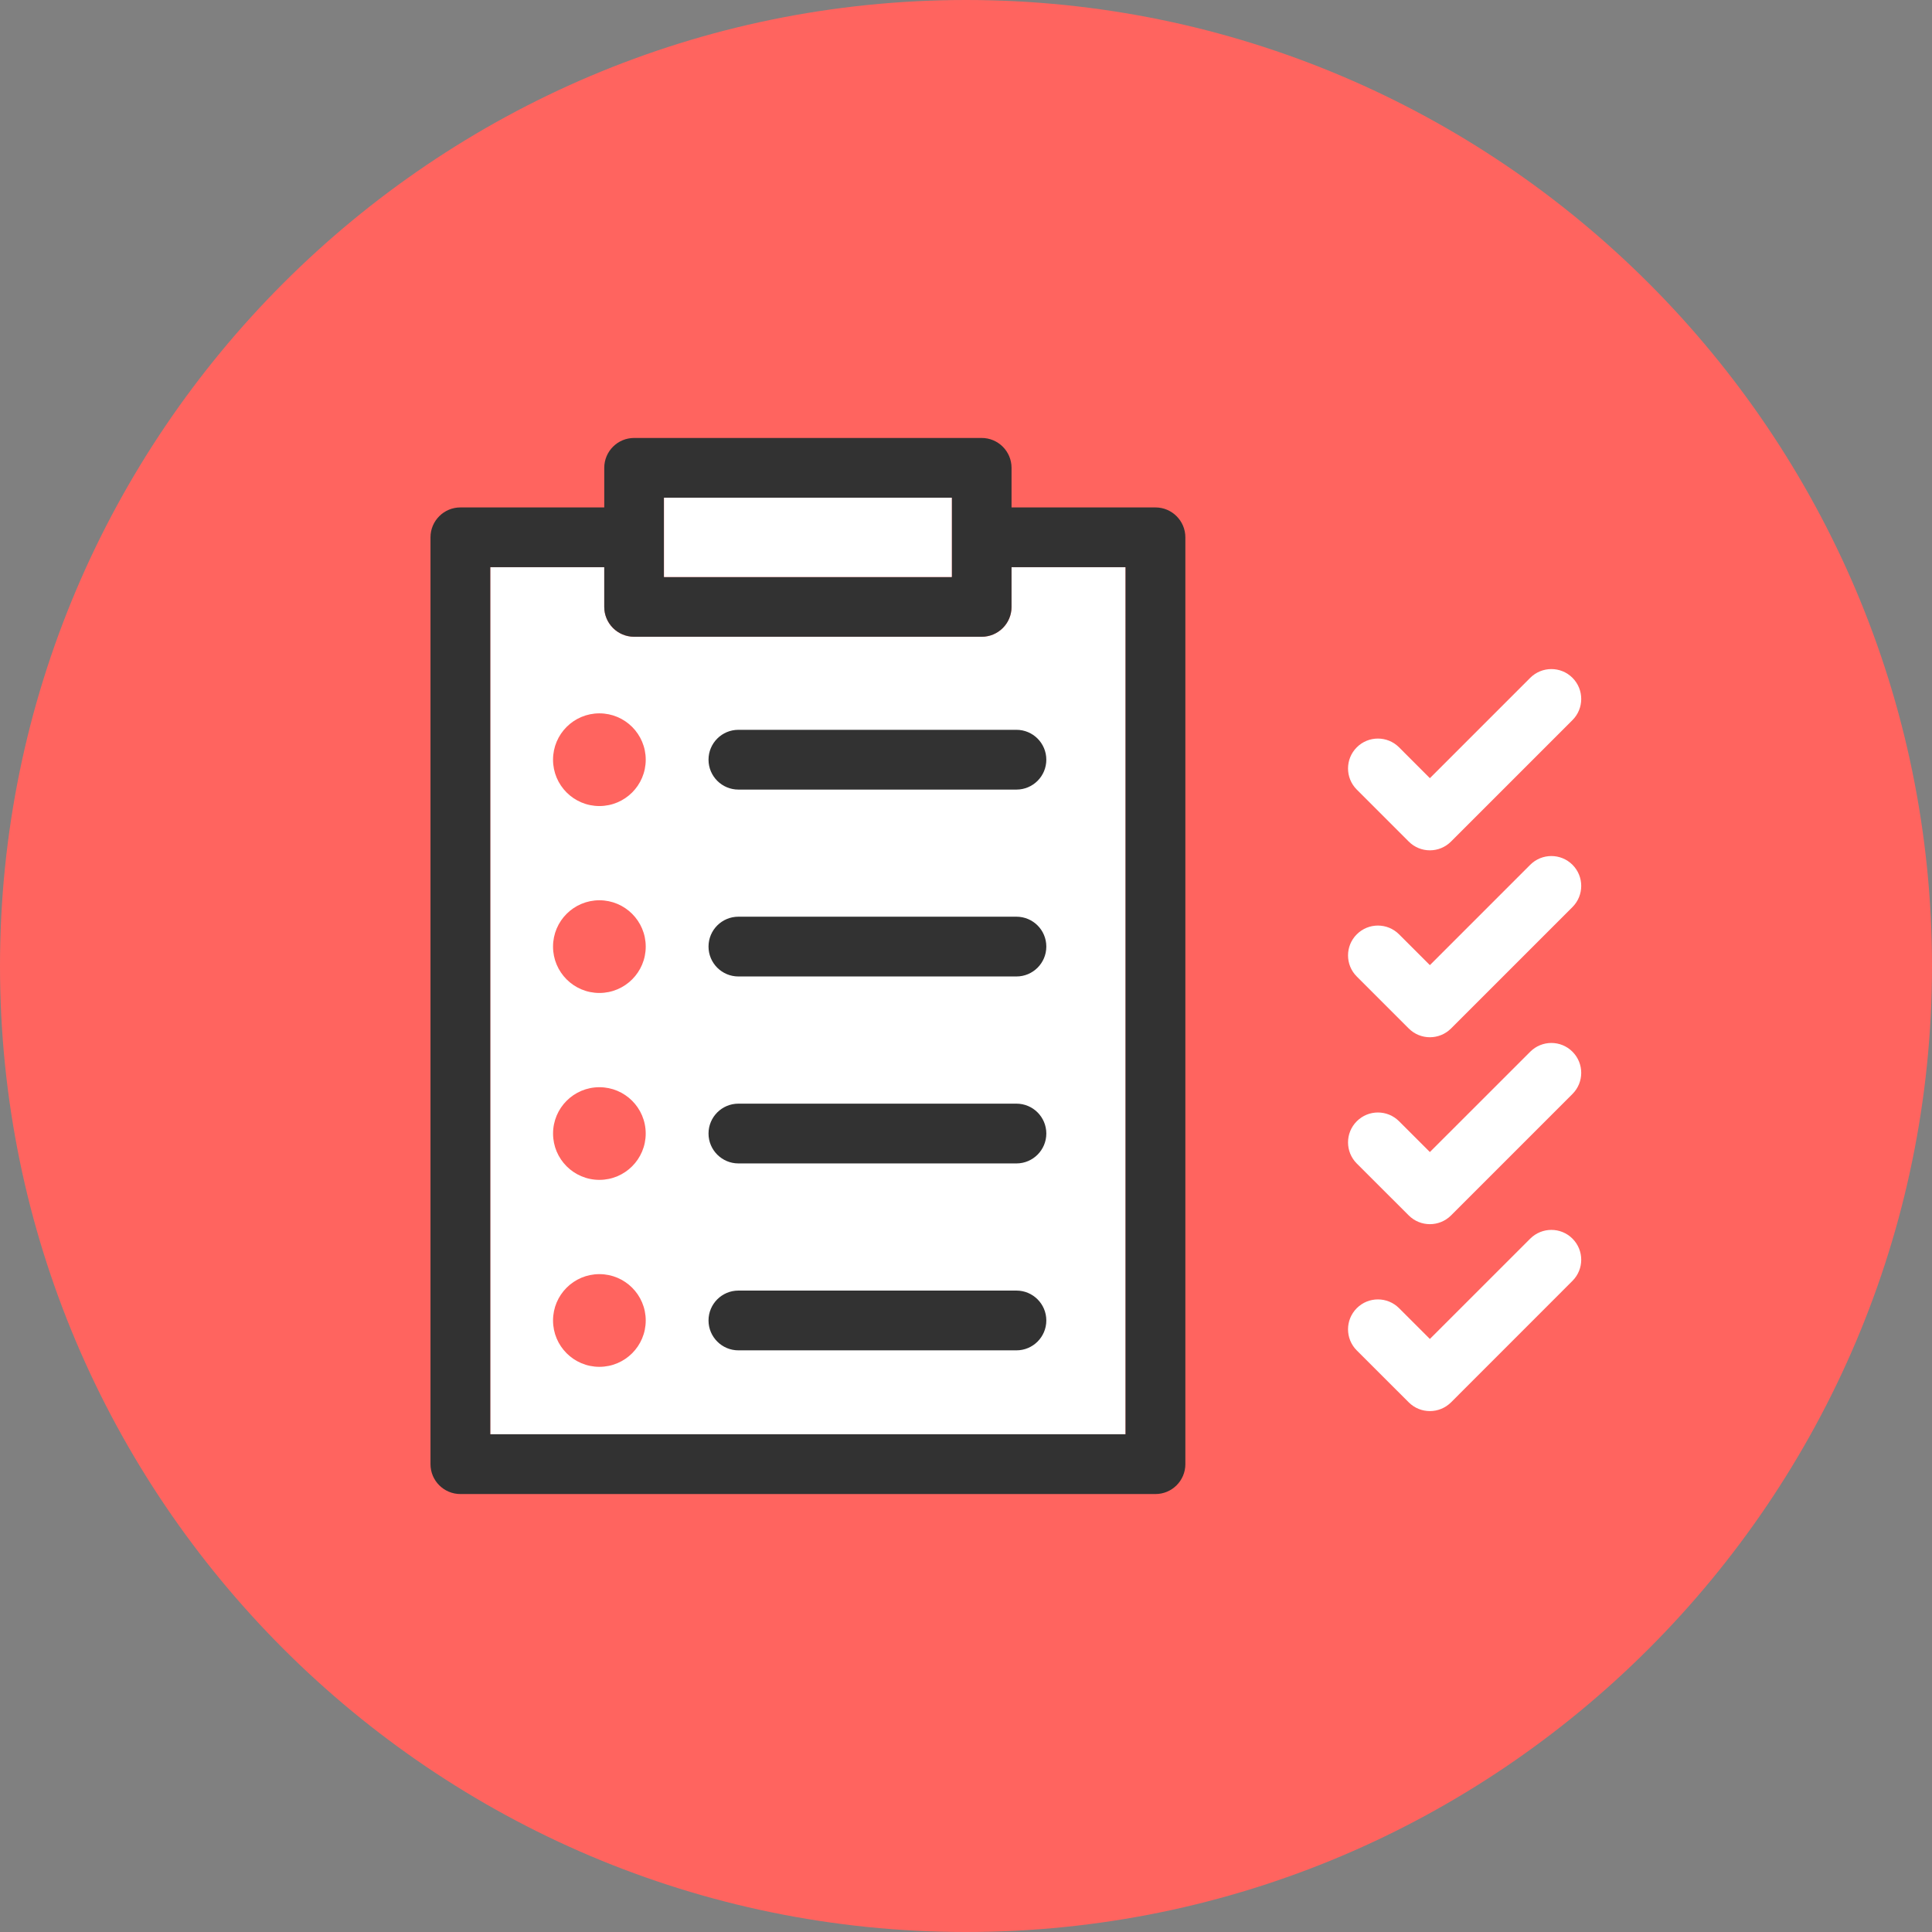
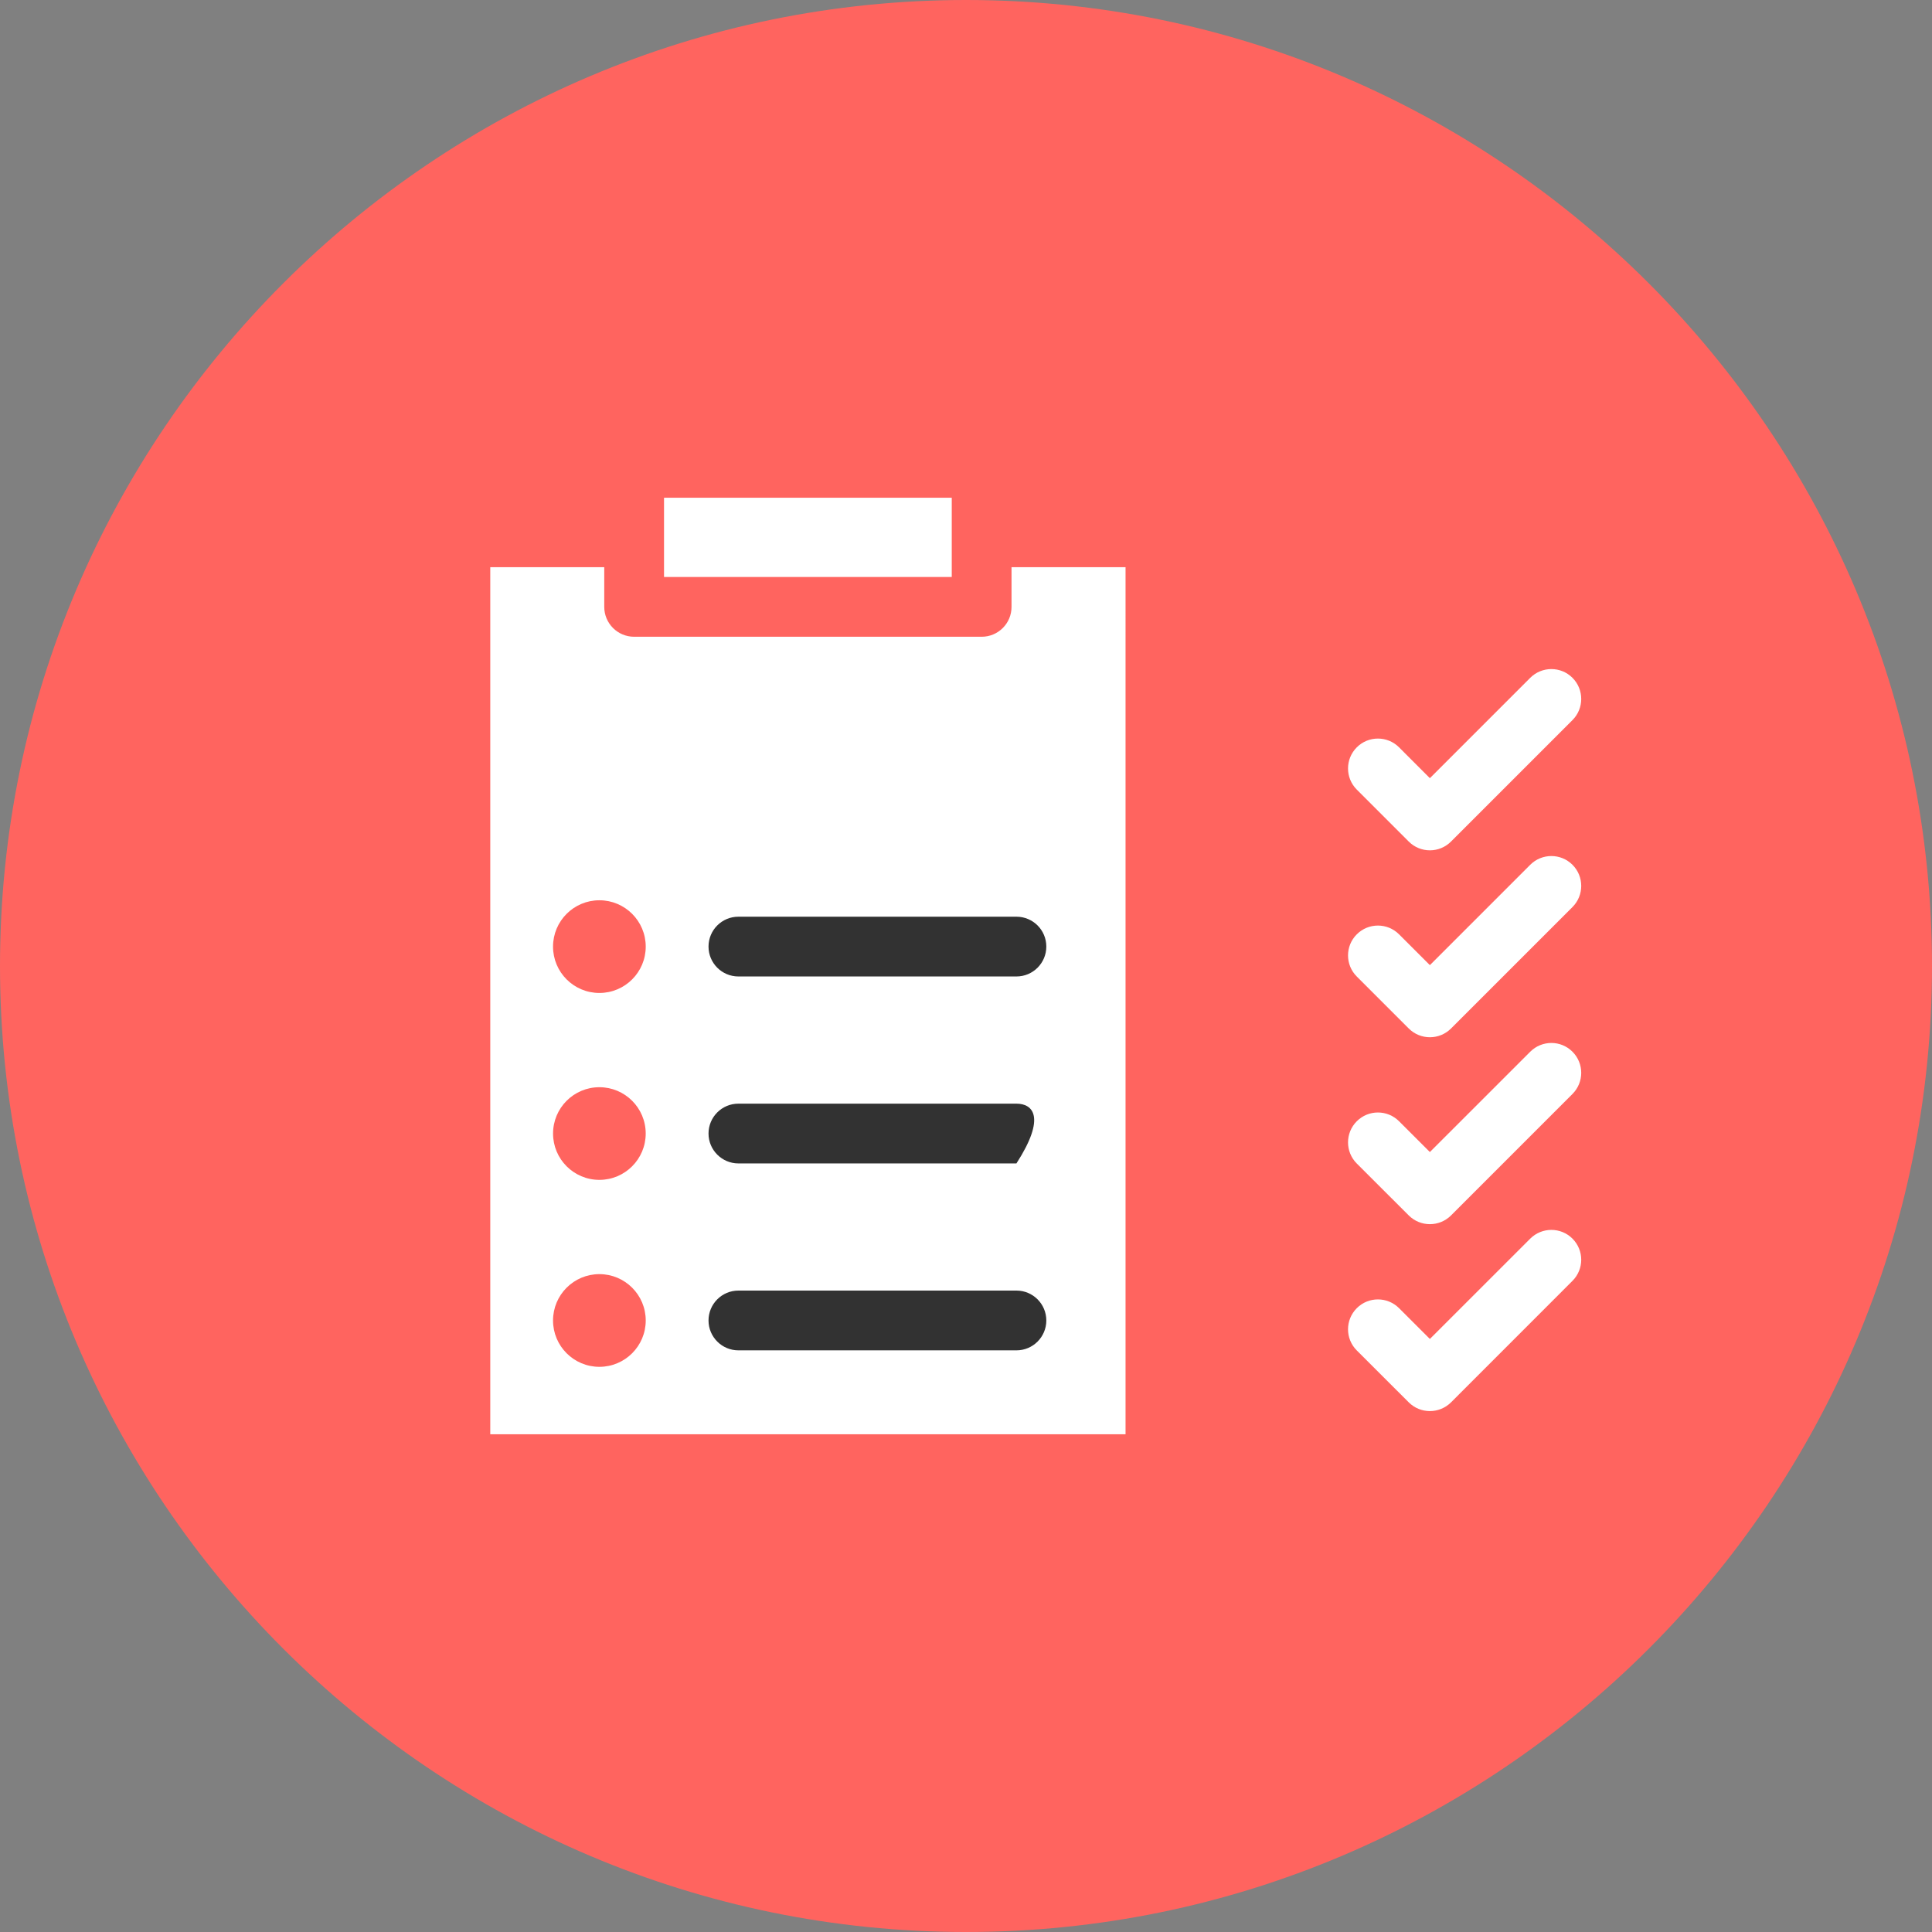
<svg xmlns="http://www.w3.org/2000/svg" id="Layer_1" x="0px" y="0px" width="96px" height="96px" viewBox="0 0 96 96" xml:space="preserve">
  <rect x="0" y="0" width="96" height="96" fill="#808080" stroke="none" />
  <path fill="#FF645F" d="M48,0C21.534,0,0,21.533,0,48s21.534,48,48,48c26.469,0,48-21.533,48-48S74.469,0,48,0z" />
  <path fill="#FFFFFF" d="M55.929,71.268H24.361V28.184h5.664v1.971c0,0.82,0.664,1.485,1.485,1.485h17.269 c0.82,0,1.485-0.665,1.483-1.485v-1.971h5.666V71.268z" />
-   <path fill="#323232" d="M57.414,25.214h-7.151v-1.967c0-0.82-0.665-1.485-1.485-1.485H31.51c-0.822,0-1.485,0.665-1.485,1.485v1.967 h-7.149c-0.82,0-1.485,0.667-1.485,1.485v46.054c0,0.82,0.665,1.485,1.485,1.485h34.539c0.82,0,1.485-0.665,1.485-1.485V26.699 C58.899,25.881,58.234,25.214,57.414,25.214z M32.995,24.732h14.297v3.938H32.995V24.732z M55.929,71.268H24.361V28.184h5.664v1.971 c0,0.82,0.664,1.485,1.485,1.485h17.269c0.82,0,1.485-0.665,1.483-1.485v-1.971h5.666V71.268z" />
-   <path fill="#323232" d="M35.206,37.749c0,0.821,0.666,1.485,1.485,1.485h13.815c0.82,0,1.485-0.664,1.485-1.485 c0-0.82-0.665-1.485-1.485-1.485H36.691C35.871,36.264,35.206,36.927,35.206,37.749z" />
-   <circle fill="#FF645F" cx="29.783" cy="37.749" r="2.303" />
  <path fill="#323232" d="M50.506,45.55H36.691c-0.82,0-1.485,0.663-1.485,1.485s0.666,1.485,1.485,1.485h13.815 c0.82,0,1.485-0.665,1.485-1.485C51.991,46.213,51.326,45.55,50.506,45.55z" />
  <circle fill="#FF645F" cx="29.783" cy="47.037" r="2.303" />
-   <path fill="#323232" d="M50.506,54.84H36.691c-0.82,0-1.485,0.665-1.485,1.485c0,0.818,0.666,1.485,1.485,1.485h13.815 c0.82,0,1.485-0.667,1.485-1.485C51.991,55.505,51.326,54.84,50.506,54.84z" />
+   <path fill="#323232" d="M50.506,54.84H36.691c-0.82,0-1.485,0.665-1.485,1.485c0,0.818,0.666,1.485,1.485,1.485h13.815 C51.991,55.505,51.326,54.84,50.506,54.84z" />
  <circle fill="#FF645F" cx="29.783" cy="56.325" r="2.302" />
  <path fill="#323232" d="M50.506,64.128H36.691c-0.82,0-1.485,0.666-1.485,1.485c0,0.82,0.666,1.485,1.485,1.485h13.815 c0.82,0,1.485-0.665,1.485-1.485C51.991,64.794,51.326,64.128,50.506,64.128z" />
  <circle fill="#FF645F" cx="29.783" cy="65.614" r="2.303" />
  <path fill="#FFFFFF" d="M76.035,33.682l-4.985,4.985l-1.532-1.533c-0.58-0.58-1.52-0.58-2.1,0s-0.58,1.521,0,2.101l2.581,2.581 c0.29,0.29,0.669,0.436,1.051,0.436c0.381,0,0.76-0.146,1.05-0.436l6.035-6.035c0.58-0.578,0.58-1.521,0-2.101 S76.615,33.102,76.035,33.682z" />
  <path fill="#FFFFFF" d="M76.035,61.549l-4.985,4.983l-1.532-1.53c-0.58-0.58-1.52-0.58-2.1,0c-0.58,0.581-0.58,1.521,0,2.101 l2.581,2.578c0.29,0.29,0.669,0.435,1.051,0.435c0.381,0,0.76-0.146,1.05-0.433l6.035-6.038c0.58-0.58,0.58-1.518,0-2.098 S76.615,60.969,76.035,61.549z" />
  <path fill="#FFFFFF" d="M76.035,52.261l-4.985,4.983l-1.532-1.53c-0.58-0.58-1.52-0.58-2.1,0s-0.58,1.521,0,2.101l2.581,2.578 c0.29,0.29,0.669,0.435,1.051,0.435c0.381,0,0.76-0.145,1.05-0.433l6.035-6.036c0.58-0.58,0.58-1.52,0-2.1 C77.555,51.678,76.615,51.68,76.035,52.261z" />
  <path fill="#FFFFFF" d="M76.035,42.972l-4.985,4.985l-1.532-1.531c-0.58-0.58-1.52-0.58-2.1,0c-0.58,0.578-0.58,1.519,0,2.097 l2.581,2.581c0.29,0.29,0.669,0.436,1.051,0.436c0.381,0,0.76-0.146,1.05-0.434l6.035-6.035c0.58-0.58,0.58-1.522,0-2.101 S76.615,42.392,76.035,42.972z" />
  <rect x="32.995" y="24.732" fill="#FFFFFF" width="14.297" height="3.938" />
</svg>